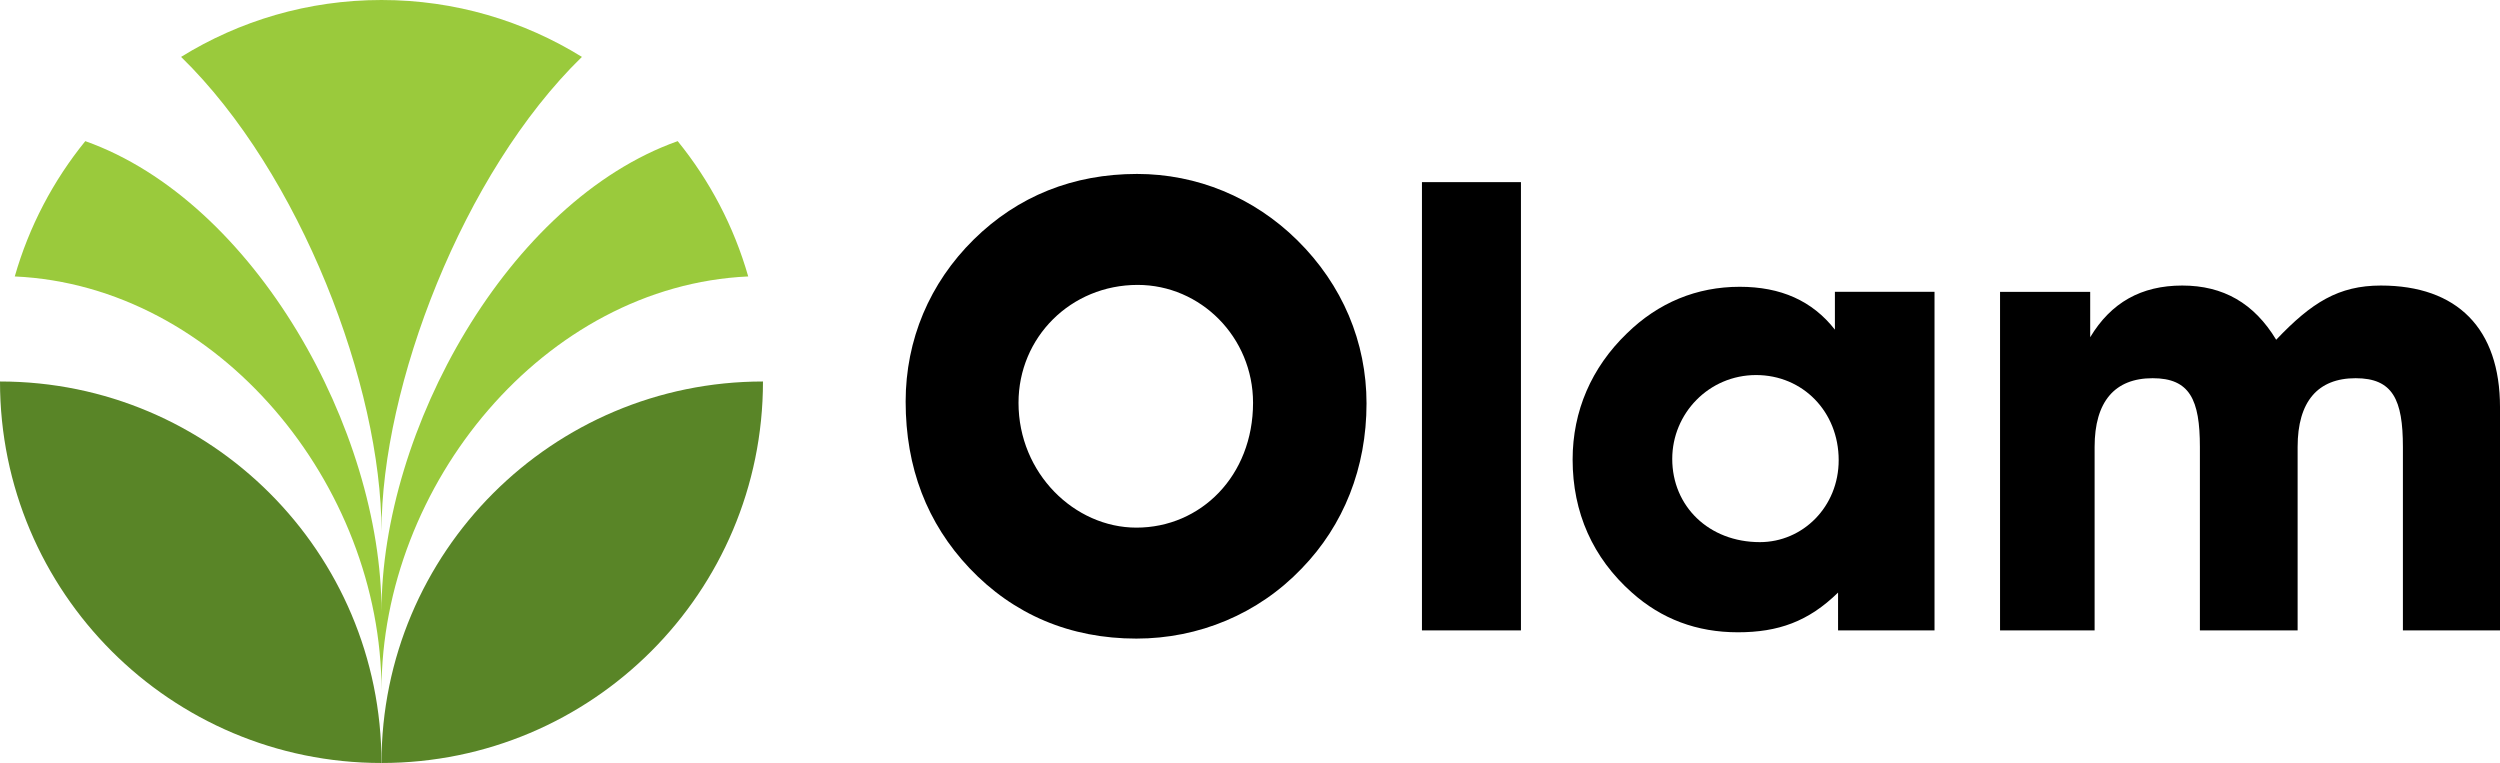
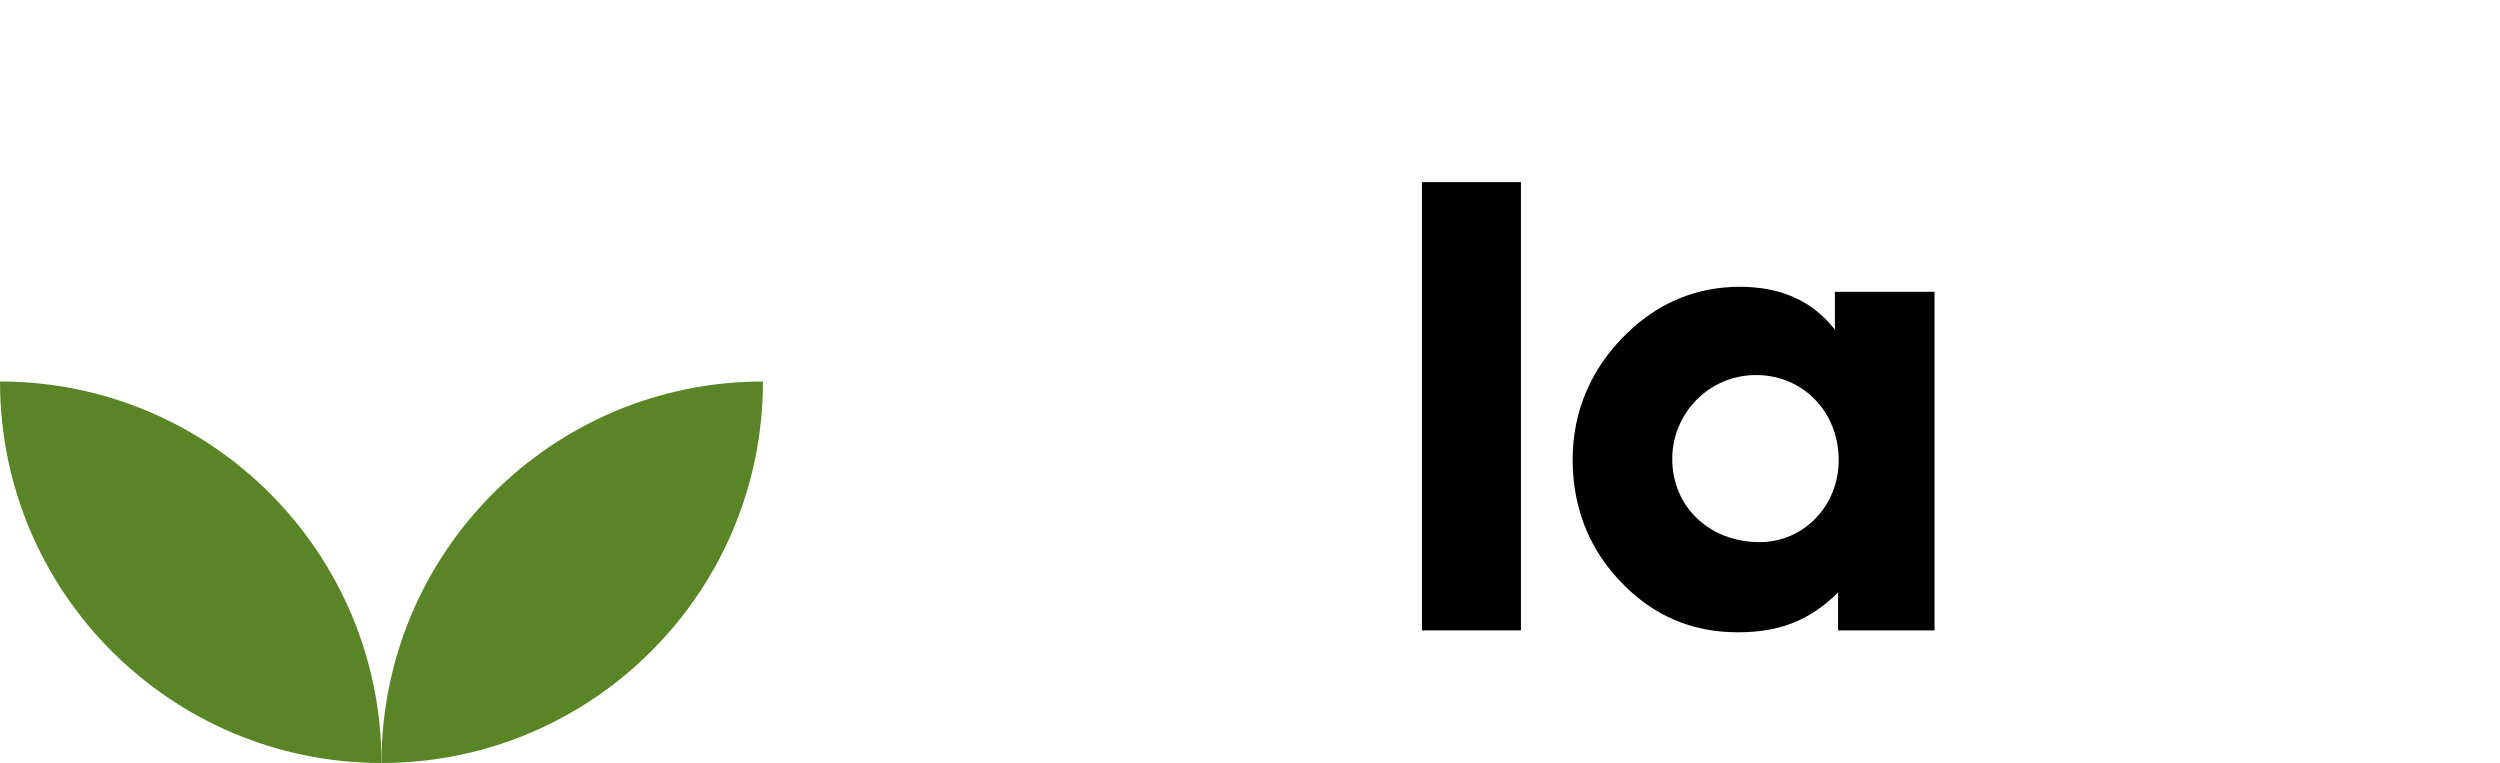
<svg xmlns="http://www.w3.org/2000/svg" version="1.1" id="Layer_1" x="0px" y="0px" viewBox="0 0 278.643 85.039" xml:space="preserve">
  <g>
    <g>
-       <path d="M108.531,26.695c4.92-4.848,11.103-7.308,18.2-7.308c6.676,0,13,2.6,17.849,7.378c5.059,4.989,7.729,11.384,7.729,18.2    c0,7.168-2.529,13.562-7.238,18.411c-4.849,5.059-11.454,7.8-18.411,7.8c-7.379,0-13.703-2.67-18.622-7.87    c-4.708-4.989-7.097-11.173-7.097-18.551C100.942,37.868,103.612,31.544,108.531,26.695z M126.661,58.808    c7.167,0,13-5.762,13-13.913c0-7.308-5.833-13.14-12.86-13.14c-7.449,0-13.281,5.832-13.281,13.14    C113.521,52.765,119.774,58.808,126.661,58.808z" />
      <path d="M169.52,20.3v49.962h-11.033V20.3H169.52z" />
      <path d="M204.864,66.046c-3.303,3.233-6.676,4.427-11.173,4.427c-4.567,0-8.503-1.476-11.805-4.427    c-4.357-3.865-6.606-8.924-6.606-14.827c0-5.411,2.108-10.259,6.043-14.054c3.513-3.443,7.8-5.2,12.579-5.2    c4.567,0,8.081,1.546,10.611,4.778v-4.216h11.103v37.735h-10.751V66.046z M196.151,60.424c4.778,0,8.783-3.935,8.783-9.135    c0-5.411-4.006-9.487-9.205-9.487c-5.271,0-9.346,4.287-9.346,9.346C186.383,56.419,190.458,60.424,196.151,60.424z" />
-       <path d="M222.919,70.262V32.528h10.048v5.059c2.32-3.865,5.693-5.762,10.26-5.762c4.567,0,8.01,1.967,10.47,6.043    c3.935-4.146,6.956-6.043,11.665-6.043c8.502,0,13.281,4.778,13.281,13.562v24.876h-10.822V49.814c0-5.27-1.124-7.66-5.27-7.66    c-4.216,0-6.465,2.6-6.465,7.66v20.449h-10.892V49.814c0-5.27-1.124-7.66-5.27-7.66c-4.216,0-6.465,2.6-6.465,7.66v20.449H222.919    z" />
    </g>
    <g id="XMLID_33_">
      <path id="XMLID_35_" fill="#598527" d="M85.039,42.52c-23.483,0-42.519,19.037-42.519,42.52    C66.002,85.039,85.039,66.003,85.039,42.52z" />
      <path id="XMLID_34_" fill="#598527" d="M0,42.52c0,23.483,19.037,42.52,42.519,42.52C42.519,61.556,23.483,42.52,0,42.52z" />
    </g>
    <g id="XMLID_31_">
-       <path id="XMLID_32_" fill="#9ACA3C" d="M42.52,76.967c0-22.931,18.155-45.124,40.874-46.155    c-1.596-5.581-4.297-10.693-7.861-15.081C56.629,22.447,42.52,47.95,42.52,68.163c0-20.213-14.109-45.717-33.013-52.432    c-3.564,4.387-6.265,9.5-7.861,15.081C24.365,31.843,42.52,54.036,42.52,76.967z" />
-     </g>
+       </g>
    <g id="XMLID_29_">
-       <path id="XMLID_30_" fill="#9ACA3C" d="M42.52,59.236c0-16.175,9.04-39.931,22.337-52.895C58.364,2.324,50.715,0,42.52,0    S26.675,2.324,20.183,6.341C33.48,19.305,42.52,43.06,42.52,59.236z" />
-     </g>
+       </g>
  </g>
</svg>